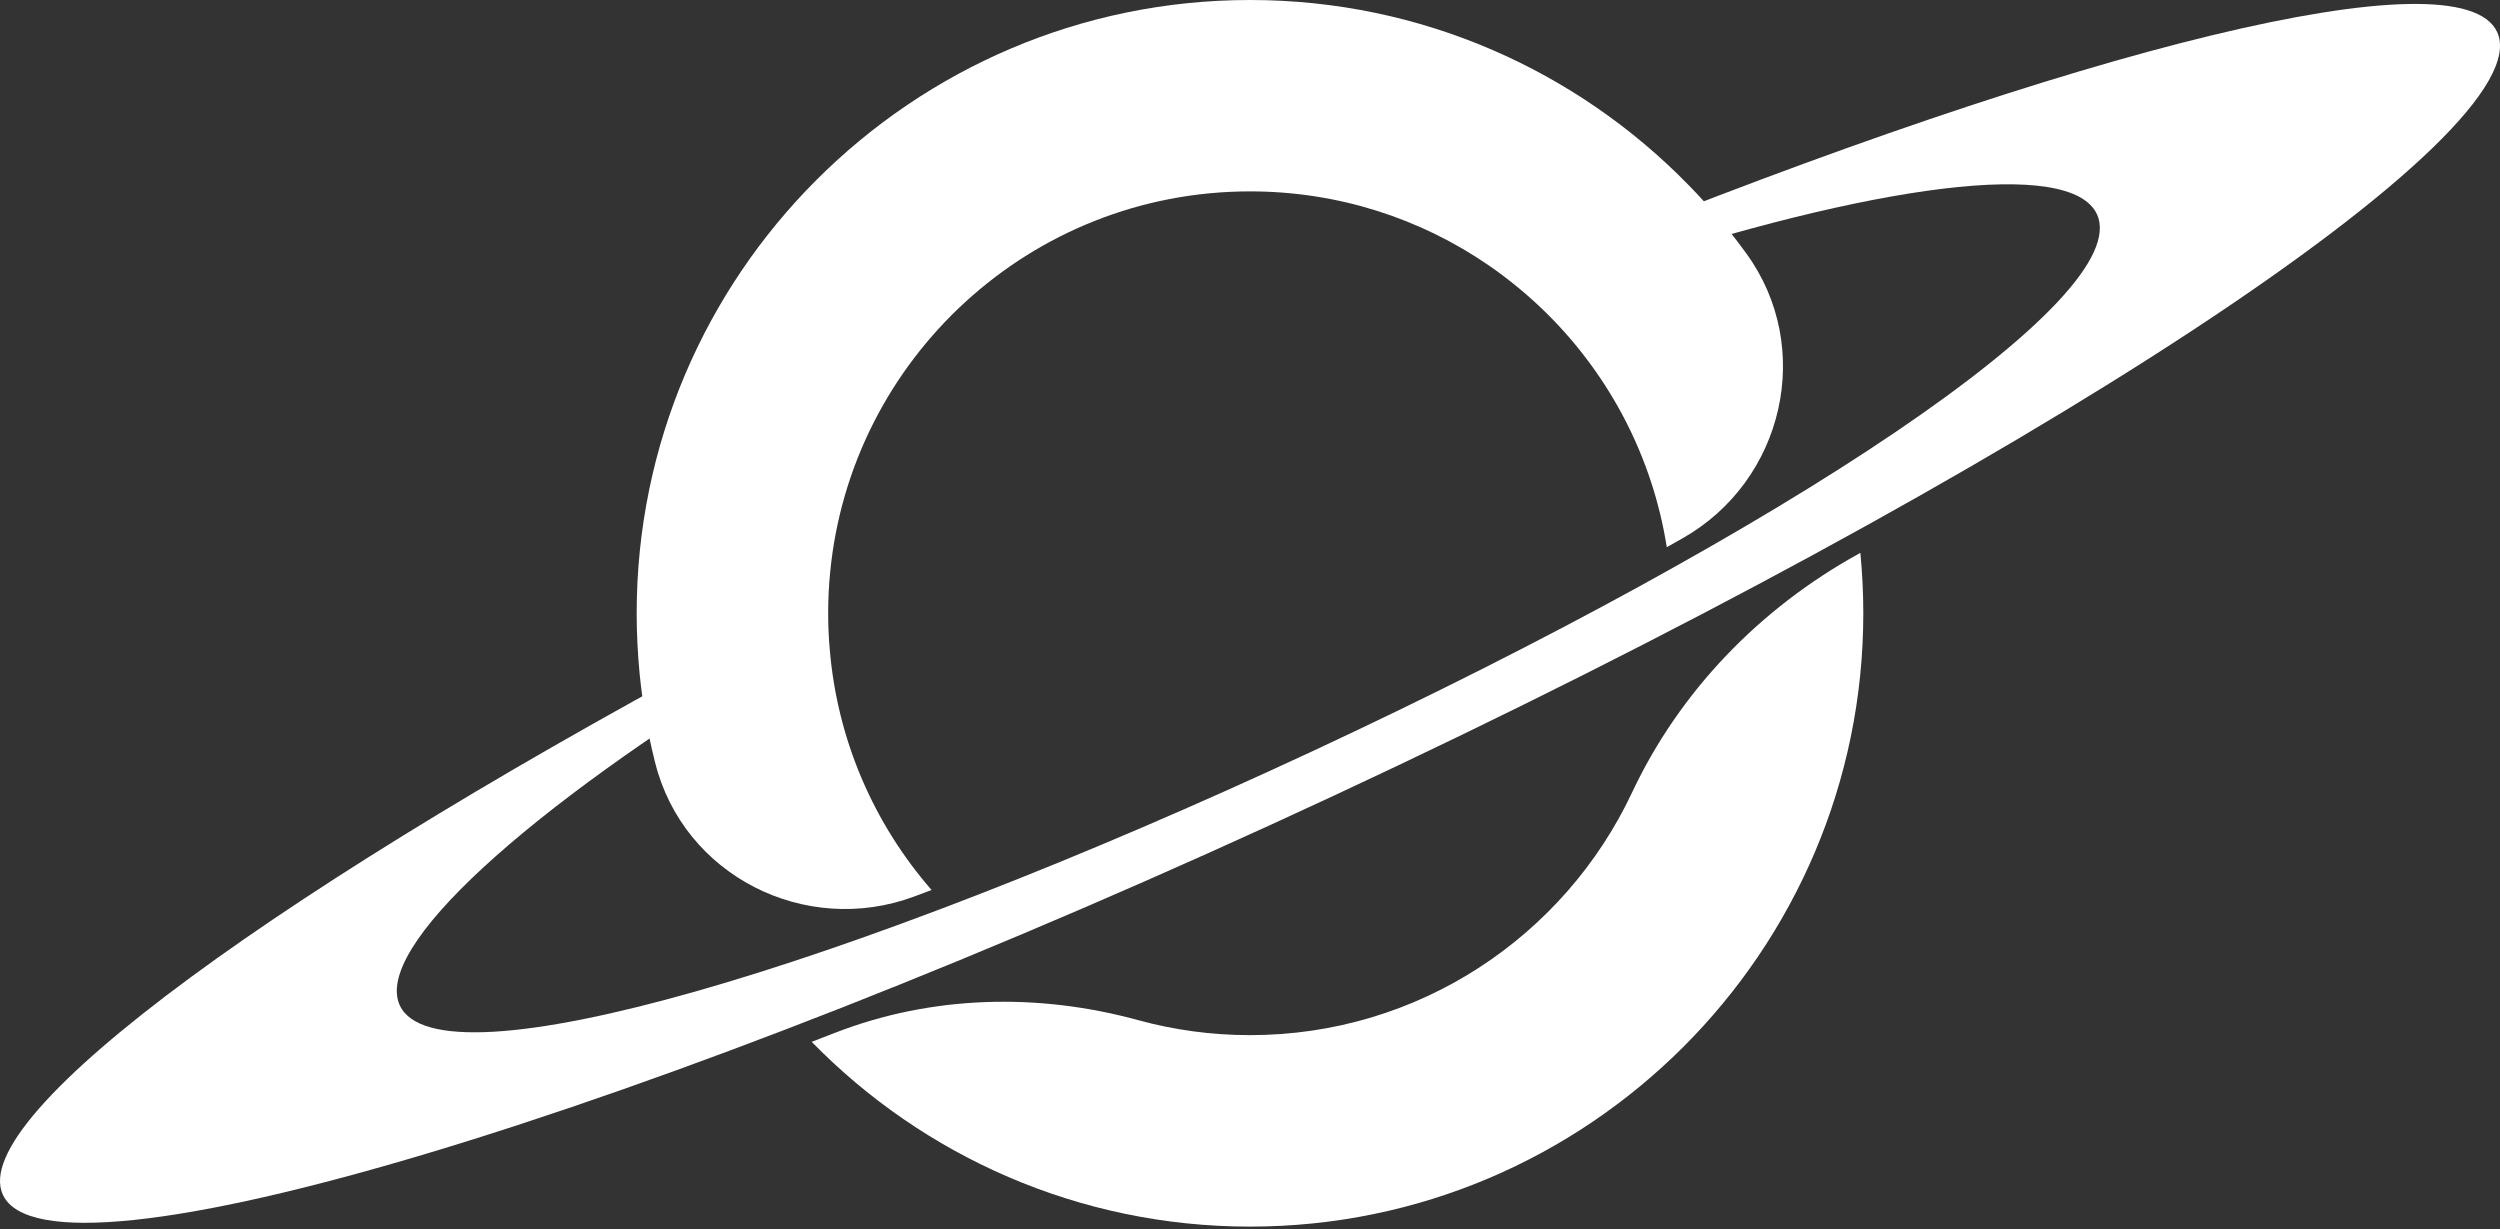
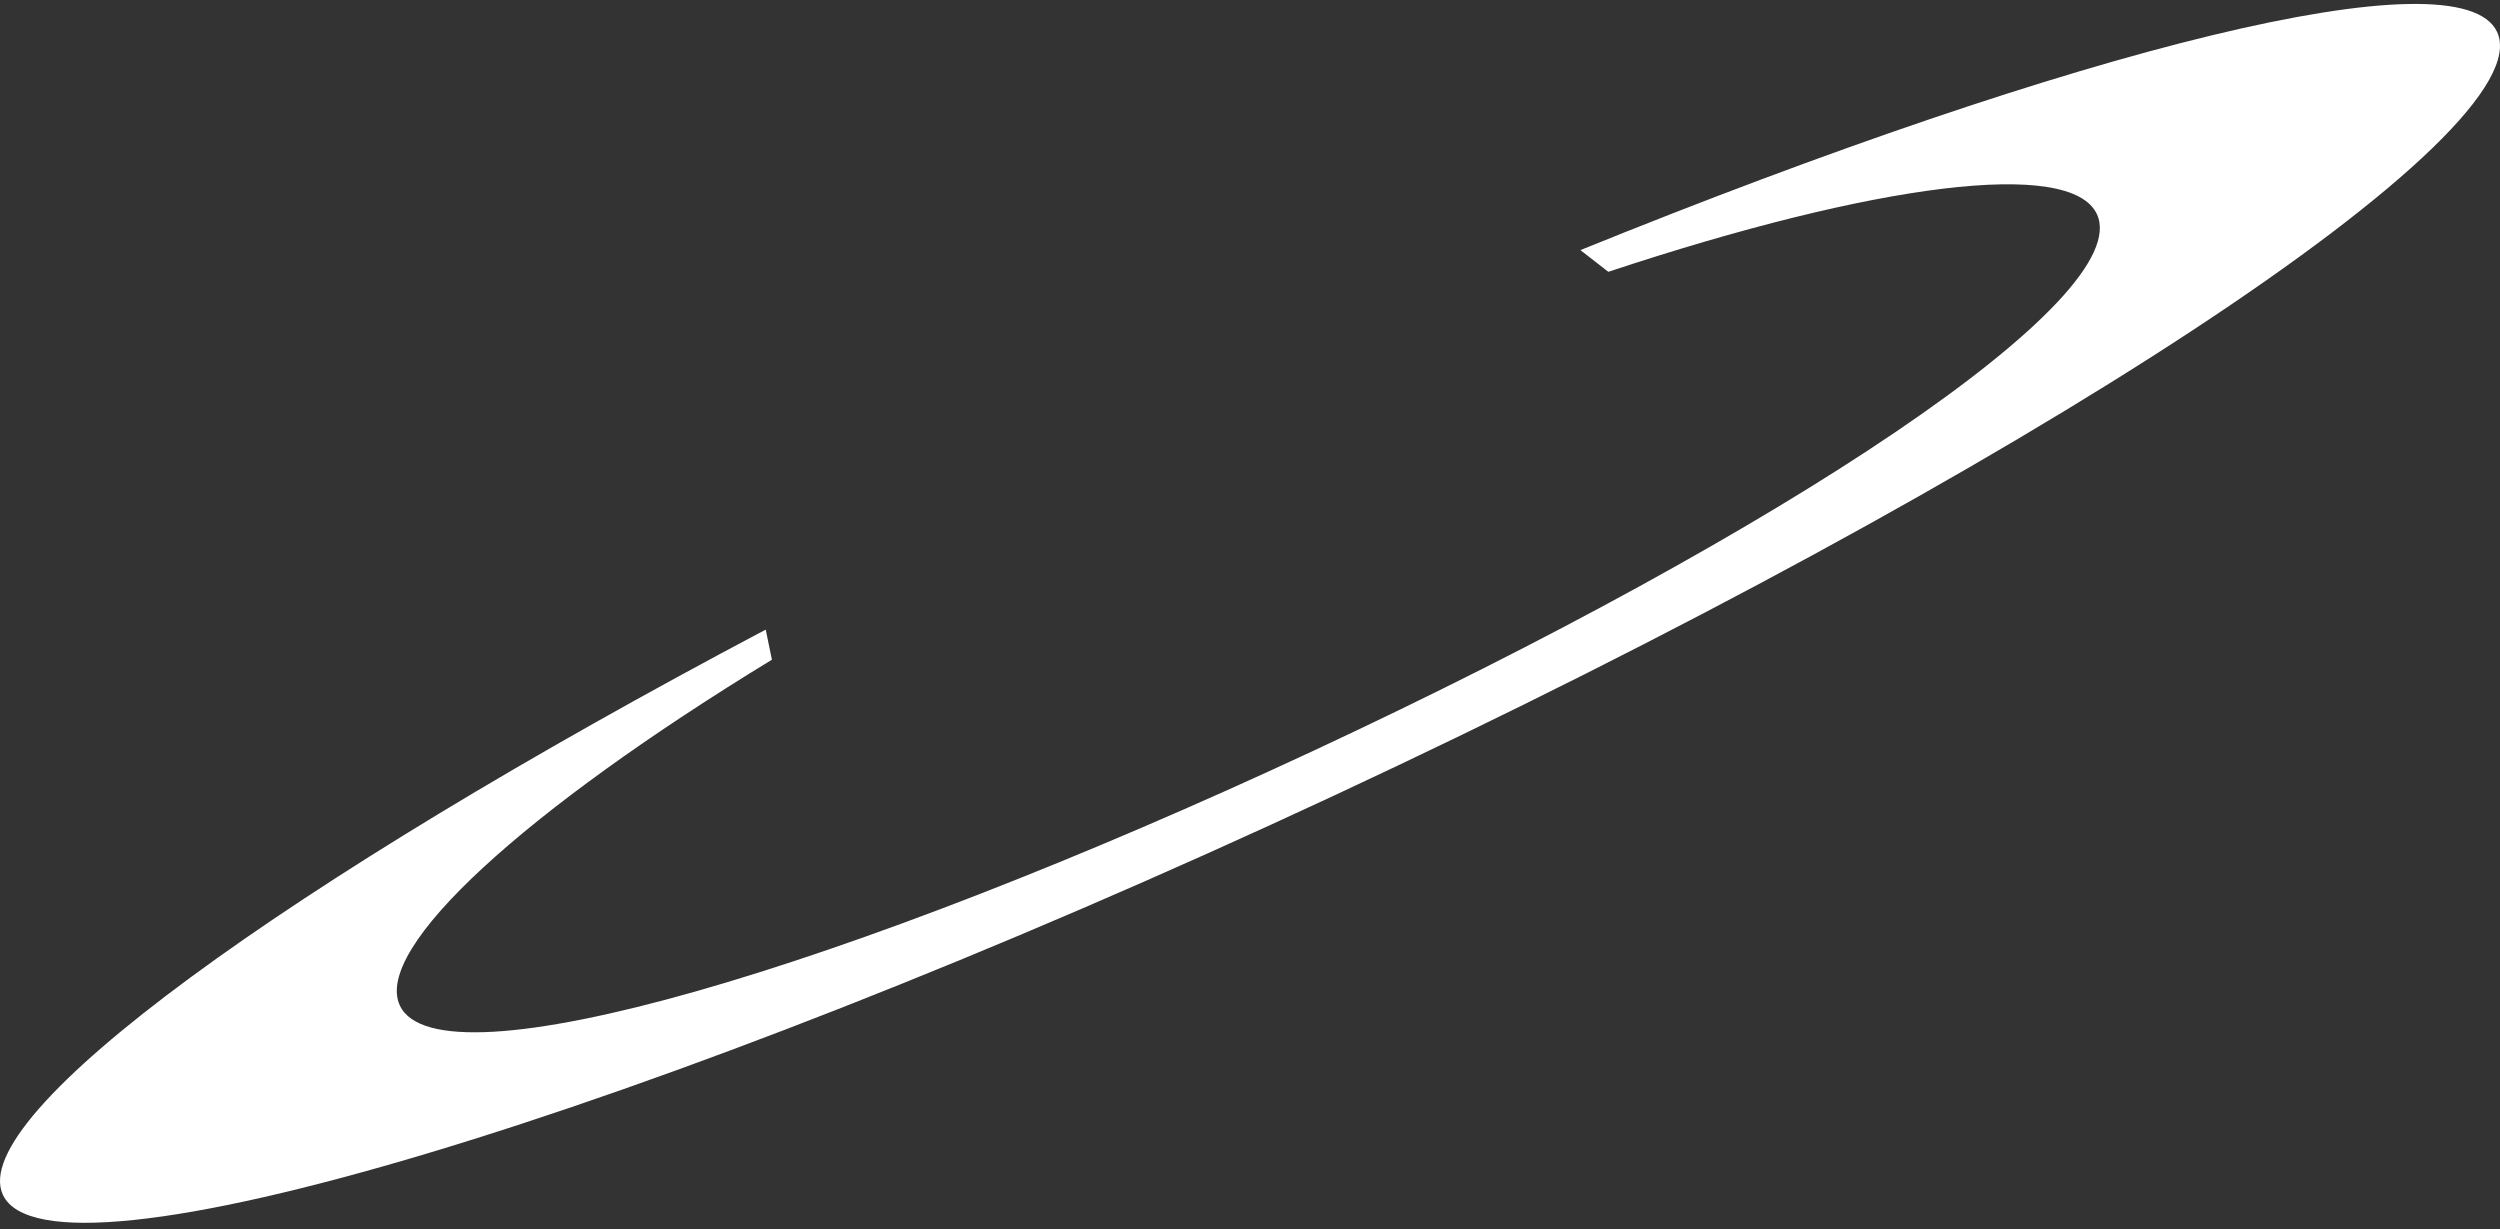
<svg xmlns="http://www.w3.org/2000/svg" width="600" height="295" viewBox="0 0 600 295" fill="none">
  <rect x="0" y="0" width="600" height="295" fill="#333333" stroke="none" />
-   <path d="M446.488 132.687C446.343 132.767 446.195 132.848 446.05 132.928C422.438 145.964 403.161 165.817 391.684 190.223C375.509 224.622 340.547 248.434 300.011 248.434C290.719 248.434 281.714 247.181 273.161 244.836C249.061 238.228 223.532 238.861 200.247 247.936C198.426 248.644 196.615 249.347 194.809 250.042C221.537 277.4 258.836 294.387 300.011 294.387C381.177 294.387 447.194 228.347 447.194 147.178C447.194 142.296 446.942 137.437 446.488 132.682V132.687ZM199.136 155.84C198.885 152.997 198.76 150.102 198.76 147.183C198.76 143.86 198.911 140.589 199.238 137.343C204.195 86.051 247.409 45.932 300.011 45.932C321.252 45.932 340.96 52.475 357.244 63.651C362.352 67.174 367.135 71.15 371.514 75.506C386.337 90.306 396.608 109.658 400.029 131.328C401.3 130.614 402.564 129.901 403.817 129.19C428.135 115.402 435.557 83.418 419.107 60.815C419.006 60.678 418.905 60.54 418.806 60.403C414.653 54.714 410.097 49.354 405.189 44.345C378.459 16.989 341.186 0 300.011 0C218.844 0 152.802 66.04 152.802 147.183C152.802 152.065 153.053 156.924 153.507 161.679C154.213 168.777 155.419 175.748 157.105 182.518C157.147 182.687 157.188 182.858 157.233 183.027C164.009 210.113 193.263 224.902 219.425 215.158C220.8 214.645 222.186 214.126 223.576 213.602C209.884 197.871 200.976 177.865 199.139 155.84H199.136Z" fill="white" />
  <path d="M599.296 7.653C590.387 -11.425 498.95 11.479 379.302 60.027L385.997 65.236C450.05 43.995 496.963 37.904 503.254 51.393C512.642 71.527 427.826 127.678 315.35 180.127C202.874 232.576 105.349 261.444 95.961 241.31C89.543 227.569 125.835 194.574 185.257 158.33L183.774 151.108C68.805 211.866 -8.211 267.613 0.7 286.766C11.951 310.876 155.056 267.94 320.36 190.851C485.663 113.786 610.547 31.763 599.296 7.653Z" fill="white" />
</svg>